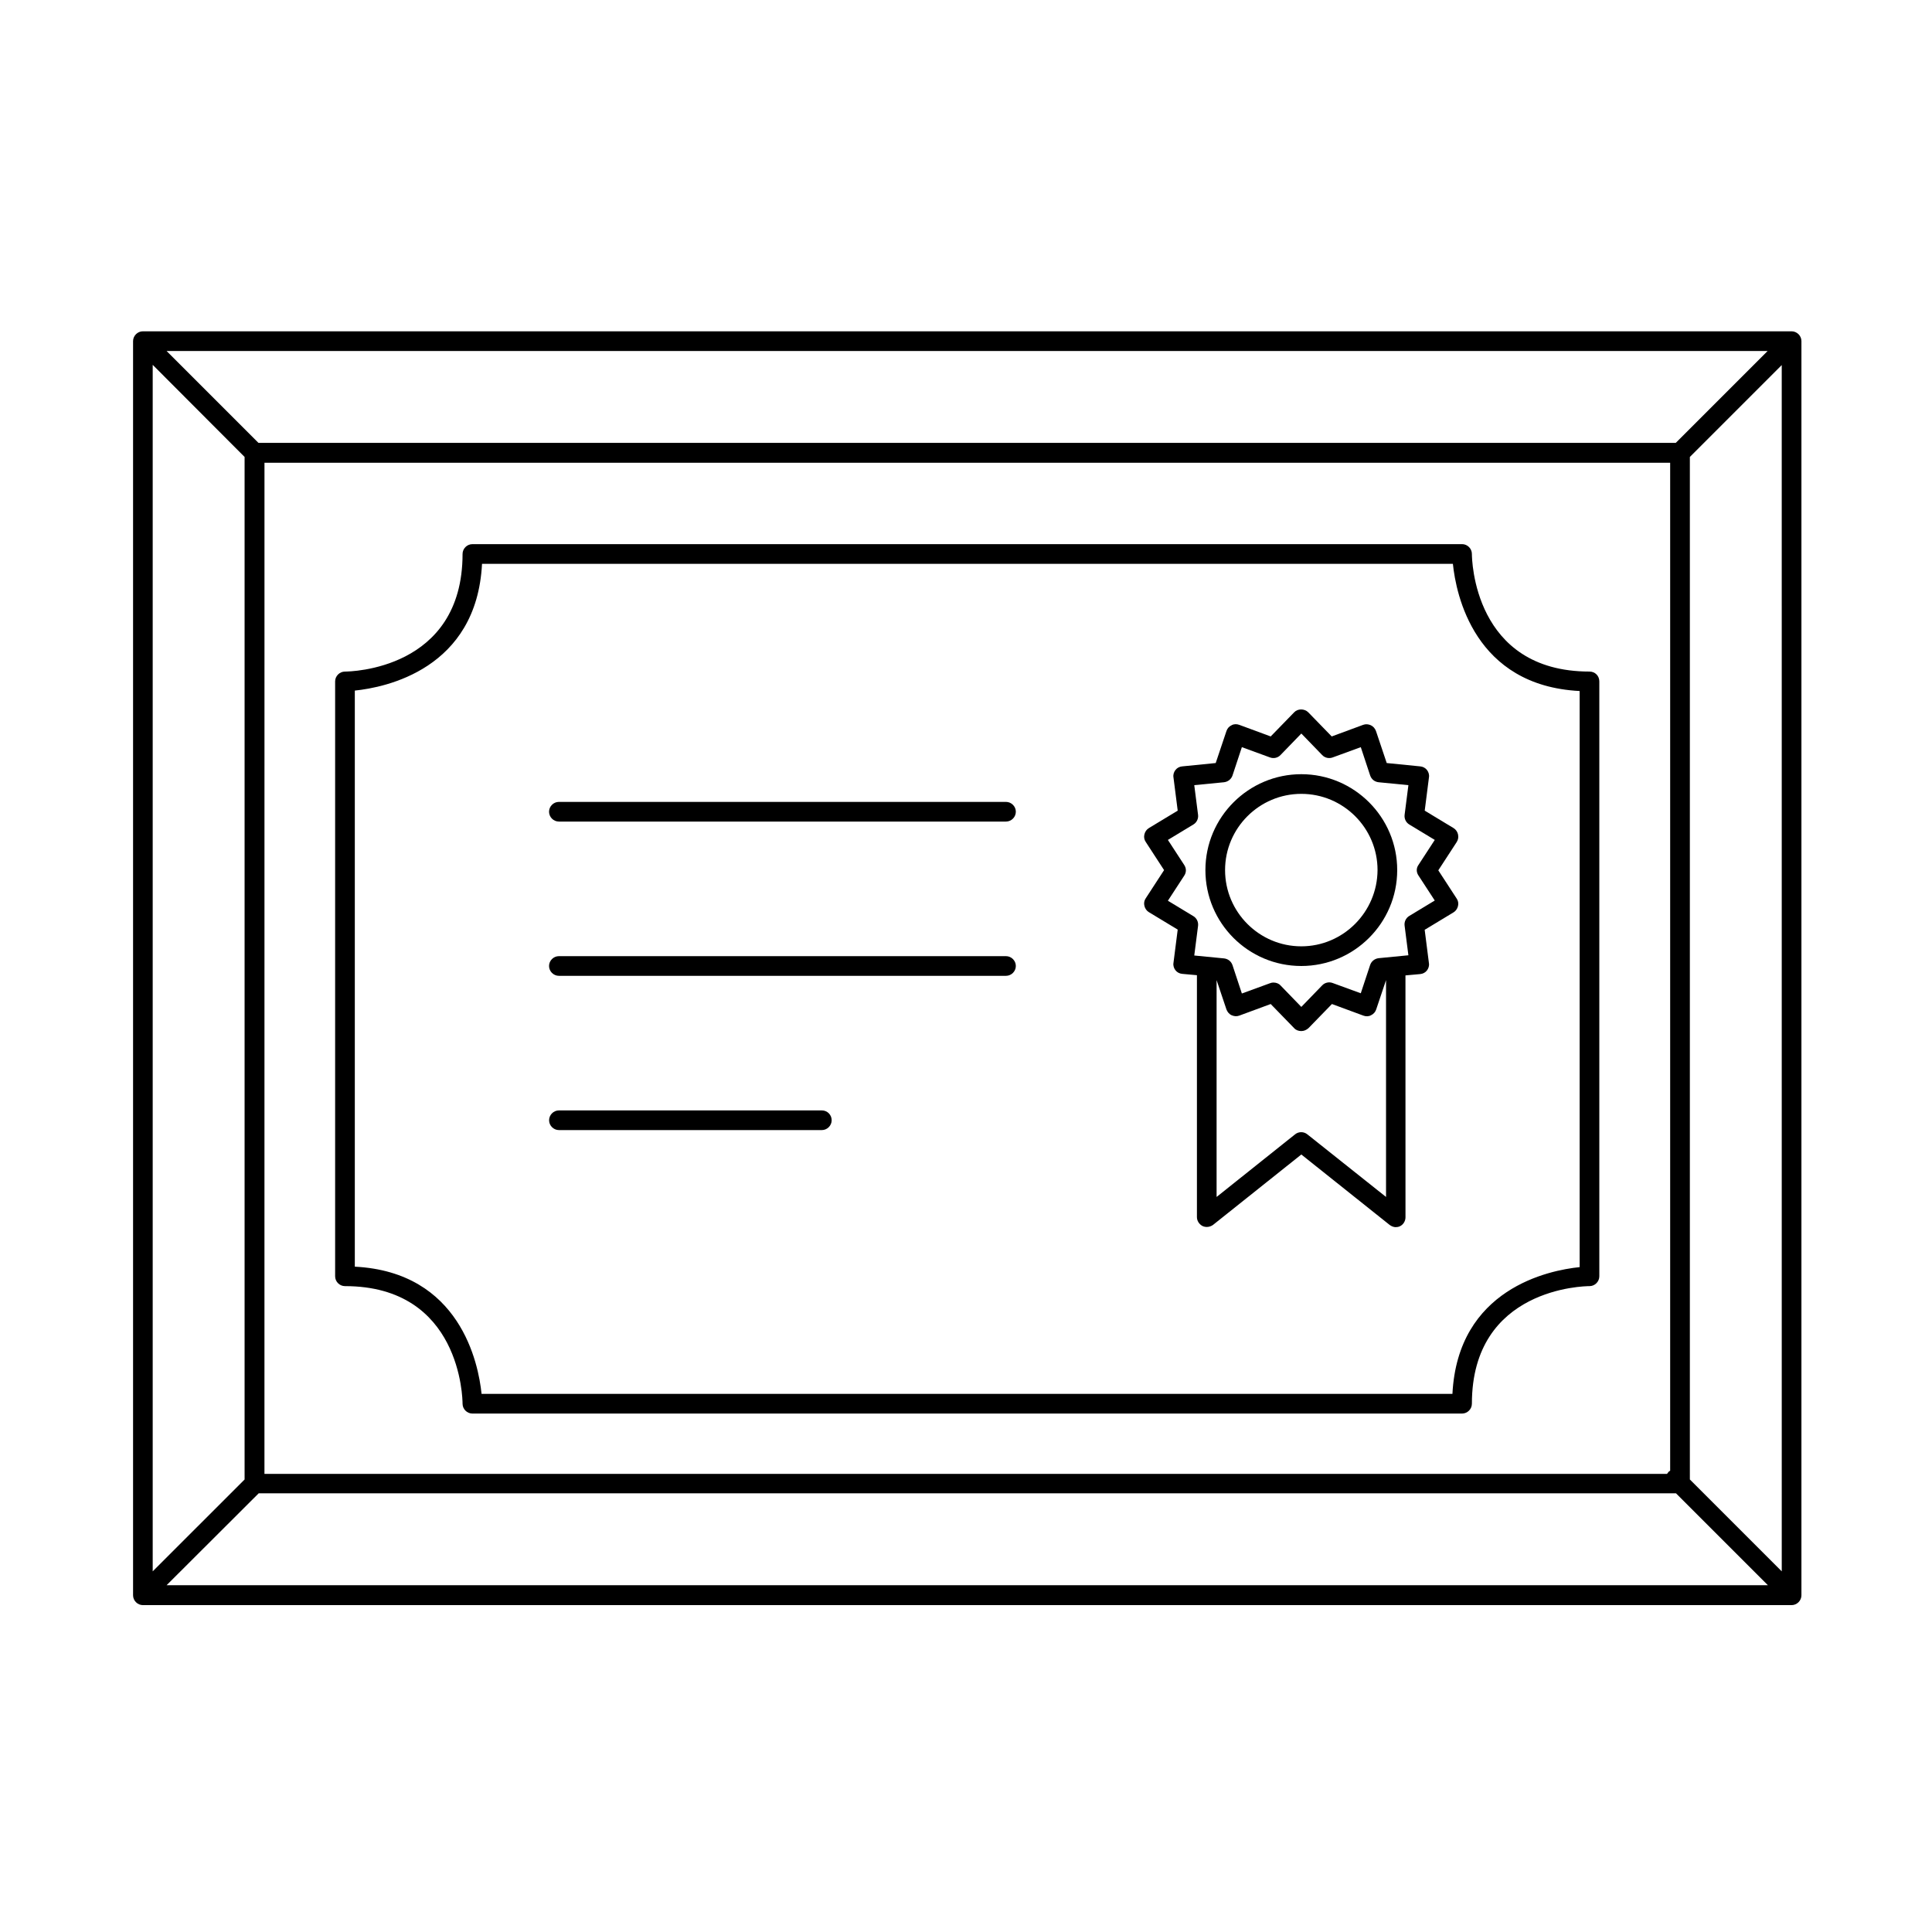
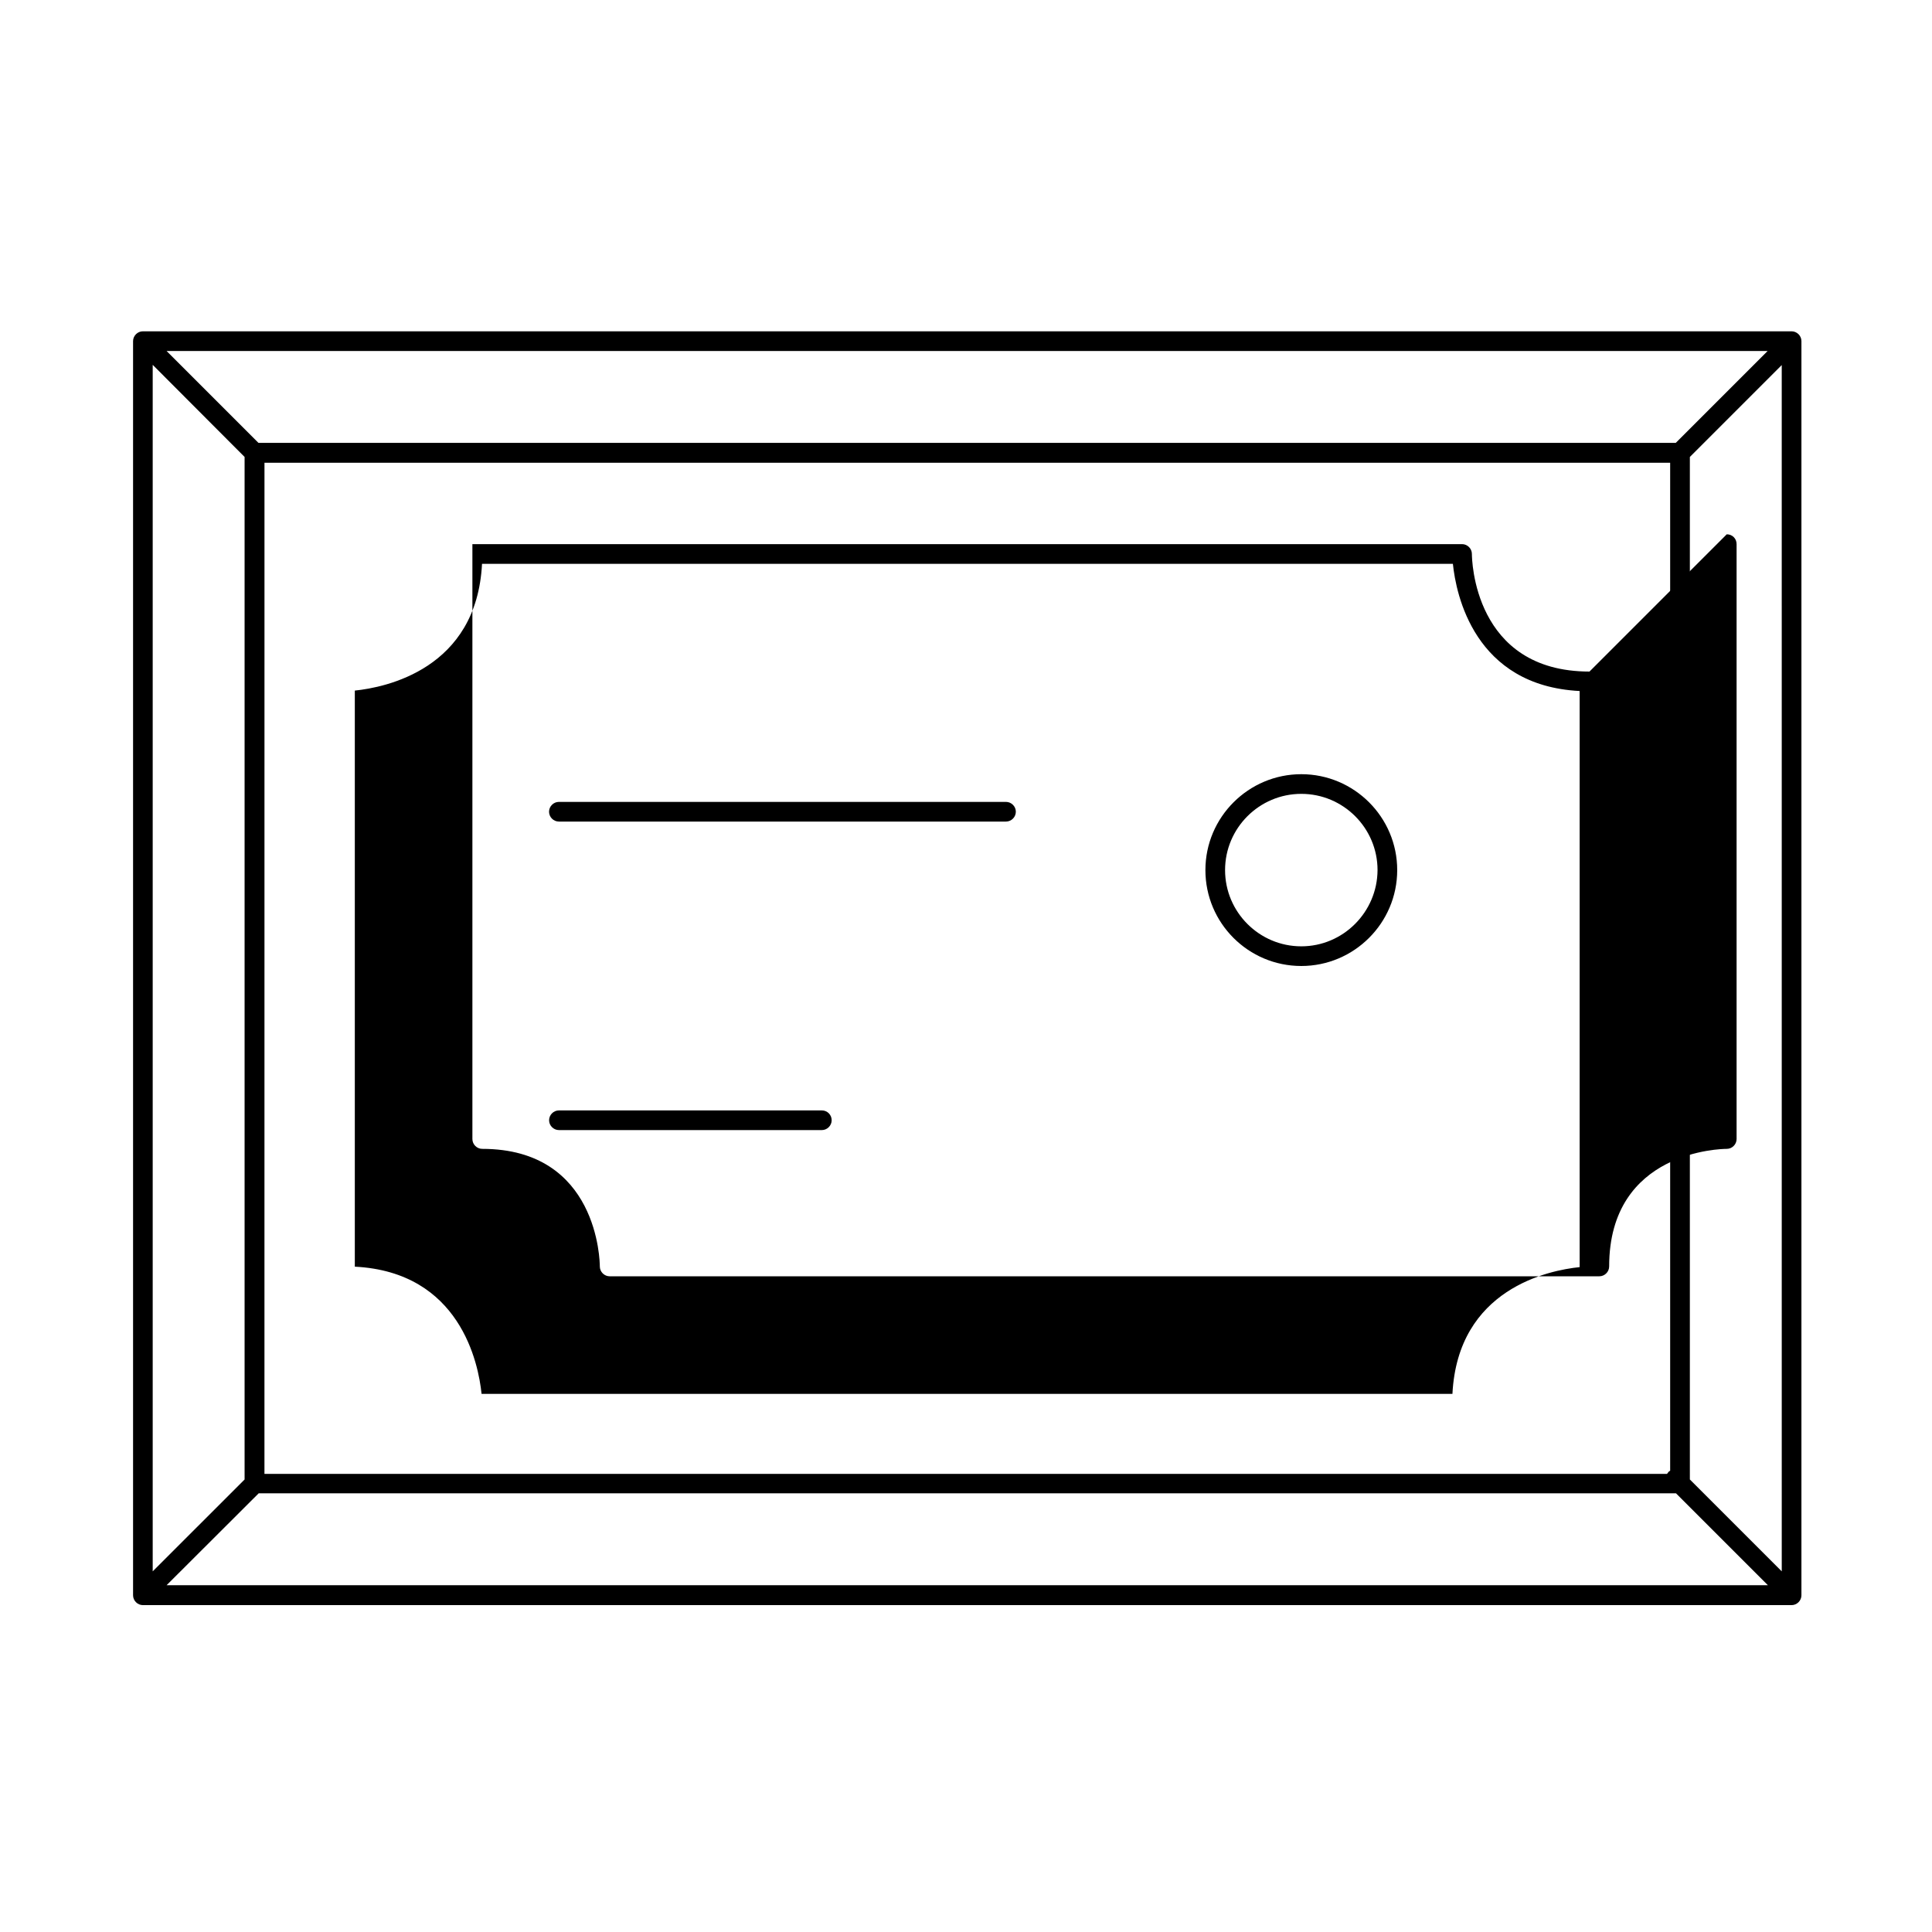
<svg xmlns="http://www.w3.org/2000/svg" fill="#000000" width="800px" height="800px" version="1.1" viewBox="144 144 512 512">
  <g>
    <path d="m618.79 231.8h-436.92c-1.422 0-2.606 1.184-2.606 2.606v332.36c0 1.422 1.184 2.606 2.606 2.606h436.92c1.422 0 2.606-1.184 2.606-2.606v-332.36c0.004-1.422-1.184-2.606-2.606-2.606zm-404.7 34.836h372.52v267.13c-0.176 0.117-0.355 0.176-0.473 0.355-0.117 0.117-0.238 0.355-0.355 0.473l-371.7 0.004zm374.01-5.273h-375.61l-24.348-24.348h424.3zm-379.28 3.734v270.98l-24.352 24.348v-319.74zm3.731 274.65h375.61l24.348 24.348-424.36 0.004zm379.28-3.672v-270.98l24.348-24.348 0.004 319.68z" />
    <path d="m410.6 356.51h-118.49c-1.422 0-2.606 1.184-2.606 2.606 0 1.422 1.184 2.606 2.606 2.606h118.49c1.422 0 2.606-1.184 2.606-2.606 0.004-1.418-1.184-2.606-2.606-2.606z" />
-     <path d="m410.6 397.39h-118.49c-1.422 0-2.606 1.184-2.606 2.606s1.184 2.606 2.606 2.606h118.49c1.422 0 2.606-1.184 2.606-2.606 0.004-1.418-1.184-2.606-2.606-2.606z" />
    <path d="m361.79 438.27h-69.668c-1.422 0-2.606 1.184-2.606 2.606s1.184 2.606 2.606 2.606h69.672c1.422 0 2.606-1.184 2.606-2.606s-1.129-2.606-2.609-2.606z" />
-     <path d="m530.39 365.11c-0.176-0.711-0.594-1.305-1.184-1.66l-7.641-4.621 1.125-8.828c0.117-0.711-0.117-1.422-0.531-1.953-0.414-0.531-1.066-0.887-1.777-0.949l-8.887-0.887-2.844-8.473c-0.238-0.652-0.711-1.242-1.363-1.539-0.652-0.297-1.363-0.355-2.016-0.117l-8.352 3.082-6.219-6.398c-1.008-1.008-2.785-1.008-3.731 0l-6.219 6.398-8.352-3.082c-0.652-0.238-1.422-0.238-2.016 0.117-0.652 0.297-1.125 0.828-1.363 1.539l-2.844 8.473-8.887 0.887c-0.711 0.059-1.363 0.414-1.777 0.949-0.414 0.531-0.652 1.242-0.531 1.953l1.125 8.828-7.641 4.621c-0.594 0.355-1.008 0.949-1.184 1.66-0.176 0.711-0.059 1.422 0.355 2.016l4.859 7.465-4.859 7.465c-0.414 0.594-0.531 1.305-0.355 2.016 0.176 0.711 0.594 1.305 1.184 1.66l7.641 4.621-1.125 8.828c-0.117 0.711 0.117 1.422 0.531 1.953 0.414 0.531 1.066 0.887 1.777 0.949l3.91 0.355v64.102c0 1.008 0.594 1.895 1.48 2.371 0.887 0.414 1.953 0.297 2.785-0.297l23.402-18.66 23.402 18.66c0.473 0.355 1.066 0.594 1.598 0.594 0.355 0 0.77-0.059 1.125-0.238 0.887-0.414 1.48-1.363 1.48-2.371l-0.008-64.105 3.91-0.355c0.711-0.059 1.363-0.414 1.777-0.949 0.414-0.531 0.652-1.242 0.531-1.953l-1.125-8.828 7.641-4.621c0.594-0.355 1.008-0.949 1.184-1.66 0.176-0.711 0.059-1.422-0.355-2.016l-4.859-7.465 4.859-7.465c0.418-0.648 0.535-1.359 0.359-2.07zm-39.93 79.504c-0.949-0.77-2.309-0.77-3.258 0l-20.793 16.59v-57.465l2.606 7.762c0.238 0.652 0.711 1.242 1.363 1.539 0.652 0.297 1.363 0.355 2.016 0.117l8.352-3.082 6.219 6.398c0.473 0.531 1.184 0.77 1.895 0.77 0.711 0 1.363-0.297 1.895-0.77l6.219-6.398 8.352 3.082c0.652 0.238 1.422 0.238 2.016-0.117 0.652-0.297 1.125-0.828 1.363-1.539l2.606-7.762v57.465zm29.441-68.605 4.324 6.637-6.754 4.086c-0.887 0.531-1.363 1.539-1.242 2.547l1.008 7.879-7.879 0.77c-1.008 0.117-1.895 0.77-2.25 1.777l-2.488 7.523-7.465-2.727c-0.949-0.355-2.074-0.117-2.785 0.652l-5.508 5.688-5.508-5.688c-0.473-0.531-1.184-0.77-1.895-0.77-0.297 0-0.594 0.059-0.887 0.176l-7.465 2.727-2.488-7.523c-0.355-1.008-1.184-1.66-2.25-1.777l-7.879-0.77 1.008-7.879c0.117-1.008-0.355-2.016-1.242-2.547l-6.754-4.086 4.324-6.637c0.594-0.887 0.594-1.953 0-2.844l-4.324-6.637 6.754-4.086c0.887-0.531 1.363-1.539 1.242-2.547l-1.008-7.879 7.879-0.77c1.008-0.117 1.895-0.77 2.25-1.777l2.488-7.523 7.465 2.727c0.949 0.355 2.074 0.117 2.785-0.652l5.508-5.688 5.508 5.688c0.711 0.77 1.836 1.008 2.785 0.652l7.465-2.727 2.488 7.523c0.355 1.008 1.184 1.66 2.25 1.777l7.879 0.77-1.008 7.879c-0.117 1.008 0.355 2.016 1.242 2.547l6.754 4.086-4.324 6.637c-0.594 0.832-0.594 1.898-0.004 2.785z" />
    <path d="m488.86 349.17c-13.98 0-25.414 11.375-25.414 25.414 0 14.039 11.375 25.414 25.414 25.414 13.98 0 25.414-11.375 25.414-25.414 0.004-14.039-11.43-25.414-25.414-25.414zm0 45.617c-11.137 0-20.203-9.062-20.203-20.203 0-11.137 9.062-20.203 20.203-20.203 11.137 0 20.203 9.062 20.203 20.203-0.059 11.141-9.125 20.203-20.203 20.203z" />
-     <path d="m565.23 321.97c-30.746 0-31.164-29.918-31.164-31.164 0-1.422-1.184-2.606-2.606-2.606l-262.27 0.004c-1.422 0-2.606 1.184-2.606 2.606 0 30.746-29.918 31.164-31.164 31.164-1.422 0-2.606 1.184-2.606 2.606v157.65c0 1.422 1.184 2.606 2.606 2.606 30.746 0 31.164 29.918 31.164 31.164 0 1.422 1.184 2.606 2.606 2.606h262.27c1.422 0 2.606-1.184 2.606-2.606 0-30.746 29.918-31.164 31.164-31.164 1.422 0 2.606-1.184 2.606-2.606v-157.65c0-1.48-1.125-2.609-2.606-2.609zm-2.609 157.83c-8.117 0.828-32.289 5.688-33.711 33.59h-257.29c-0.828-8.117-5.688-32.289-33.59-33.711v-152.67c8.117-0.828 32.289-5.688 33.711-33.59l257.29-0.004c0.828 8.117 5.688 32.289 33.59 33.711z" />
+     <path d="m565.23 321.97c-30.746 0-31.164-29.918-31.164-31.164 0-1.422-1.184-2.606-2.606-2.606l-262.27 0.004v157.65c0 1.422 1.184 2.606 2.606 2.606 30.746 0 31.164 29.918 31.164 31.164 0 1.422 1.184 2.606 2.606 2.606h262.27c1.422 0 2.606-1.184 2.606-2.606 0-30.746 29.918-31.164 31.164-31.164 1.422 0 2.606-1.184 2.606-2.606v-157.65c0-1.48-1.125-2.609-2.606-2.609zm-2.609 157.83c-8.117 0.828-32.289 5.688-33.711 33.59h-257.29c-0.828-8.117-5.688-32.289-33.59-33.711v-152.67c8.117-0.828 32.289-5.688 33.711-33.59l257.29-0.004c0.828 8.117 5.688 32.289 33.59 33.711z" />
  </g>
</svg>